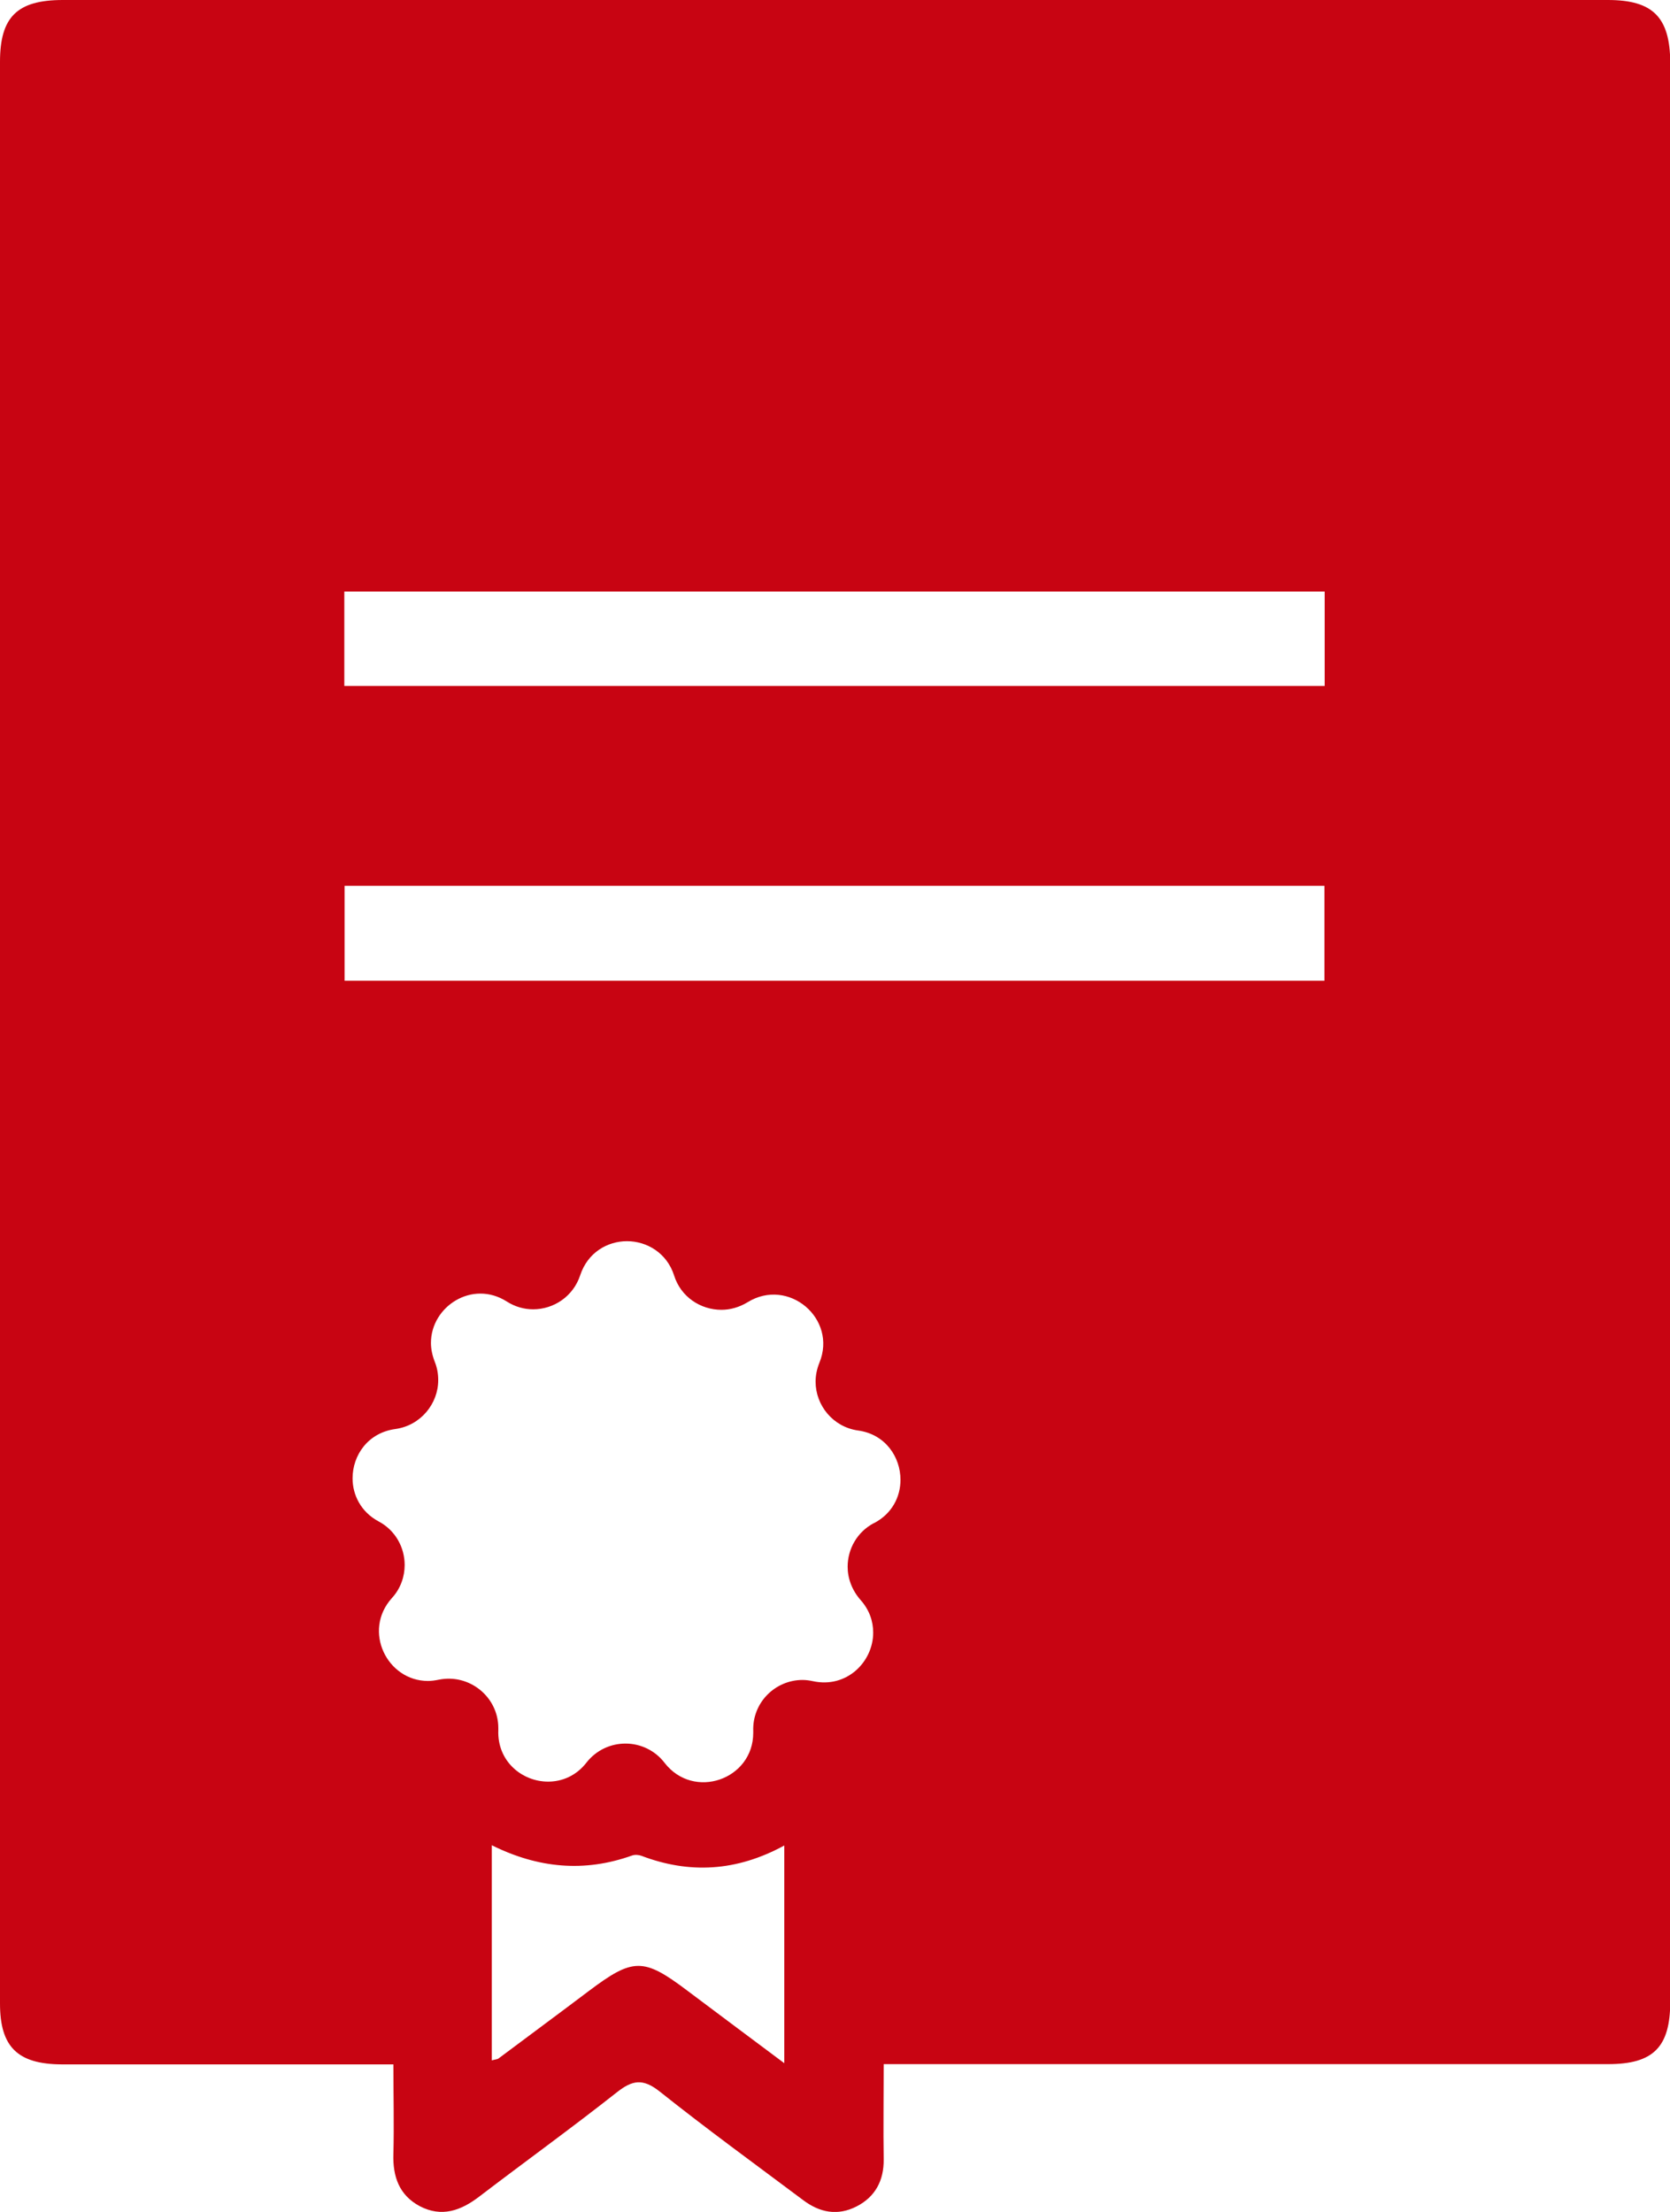
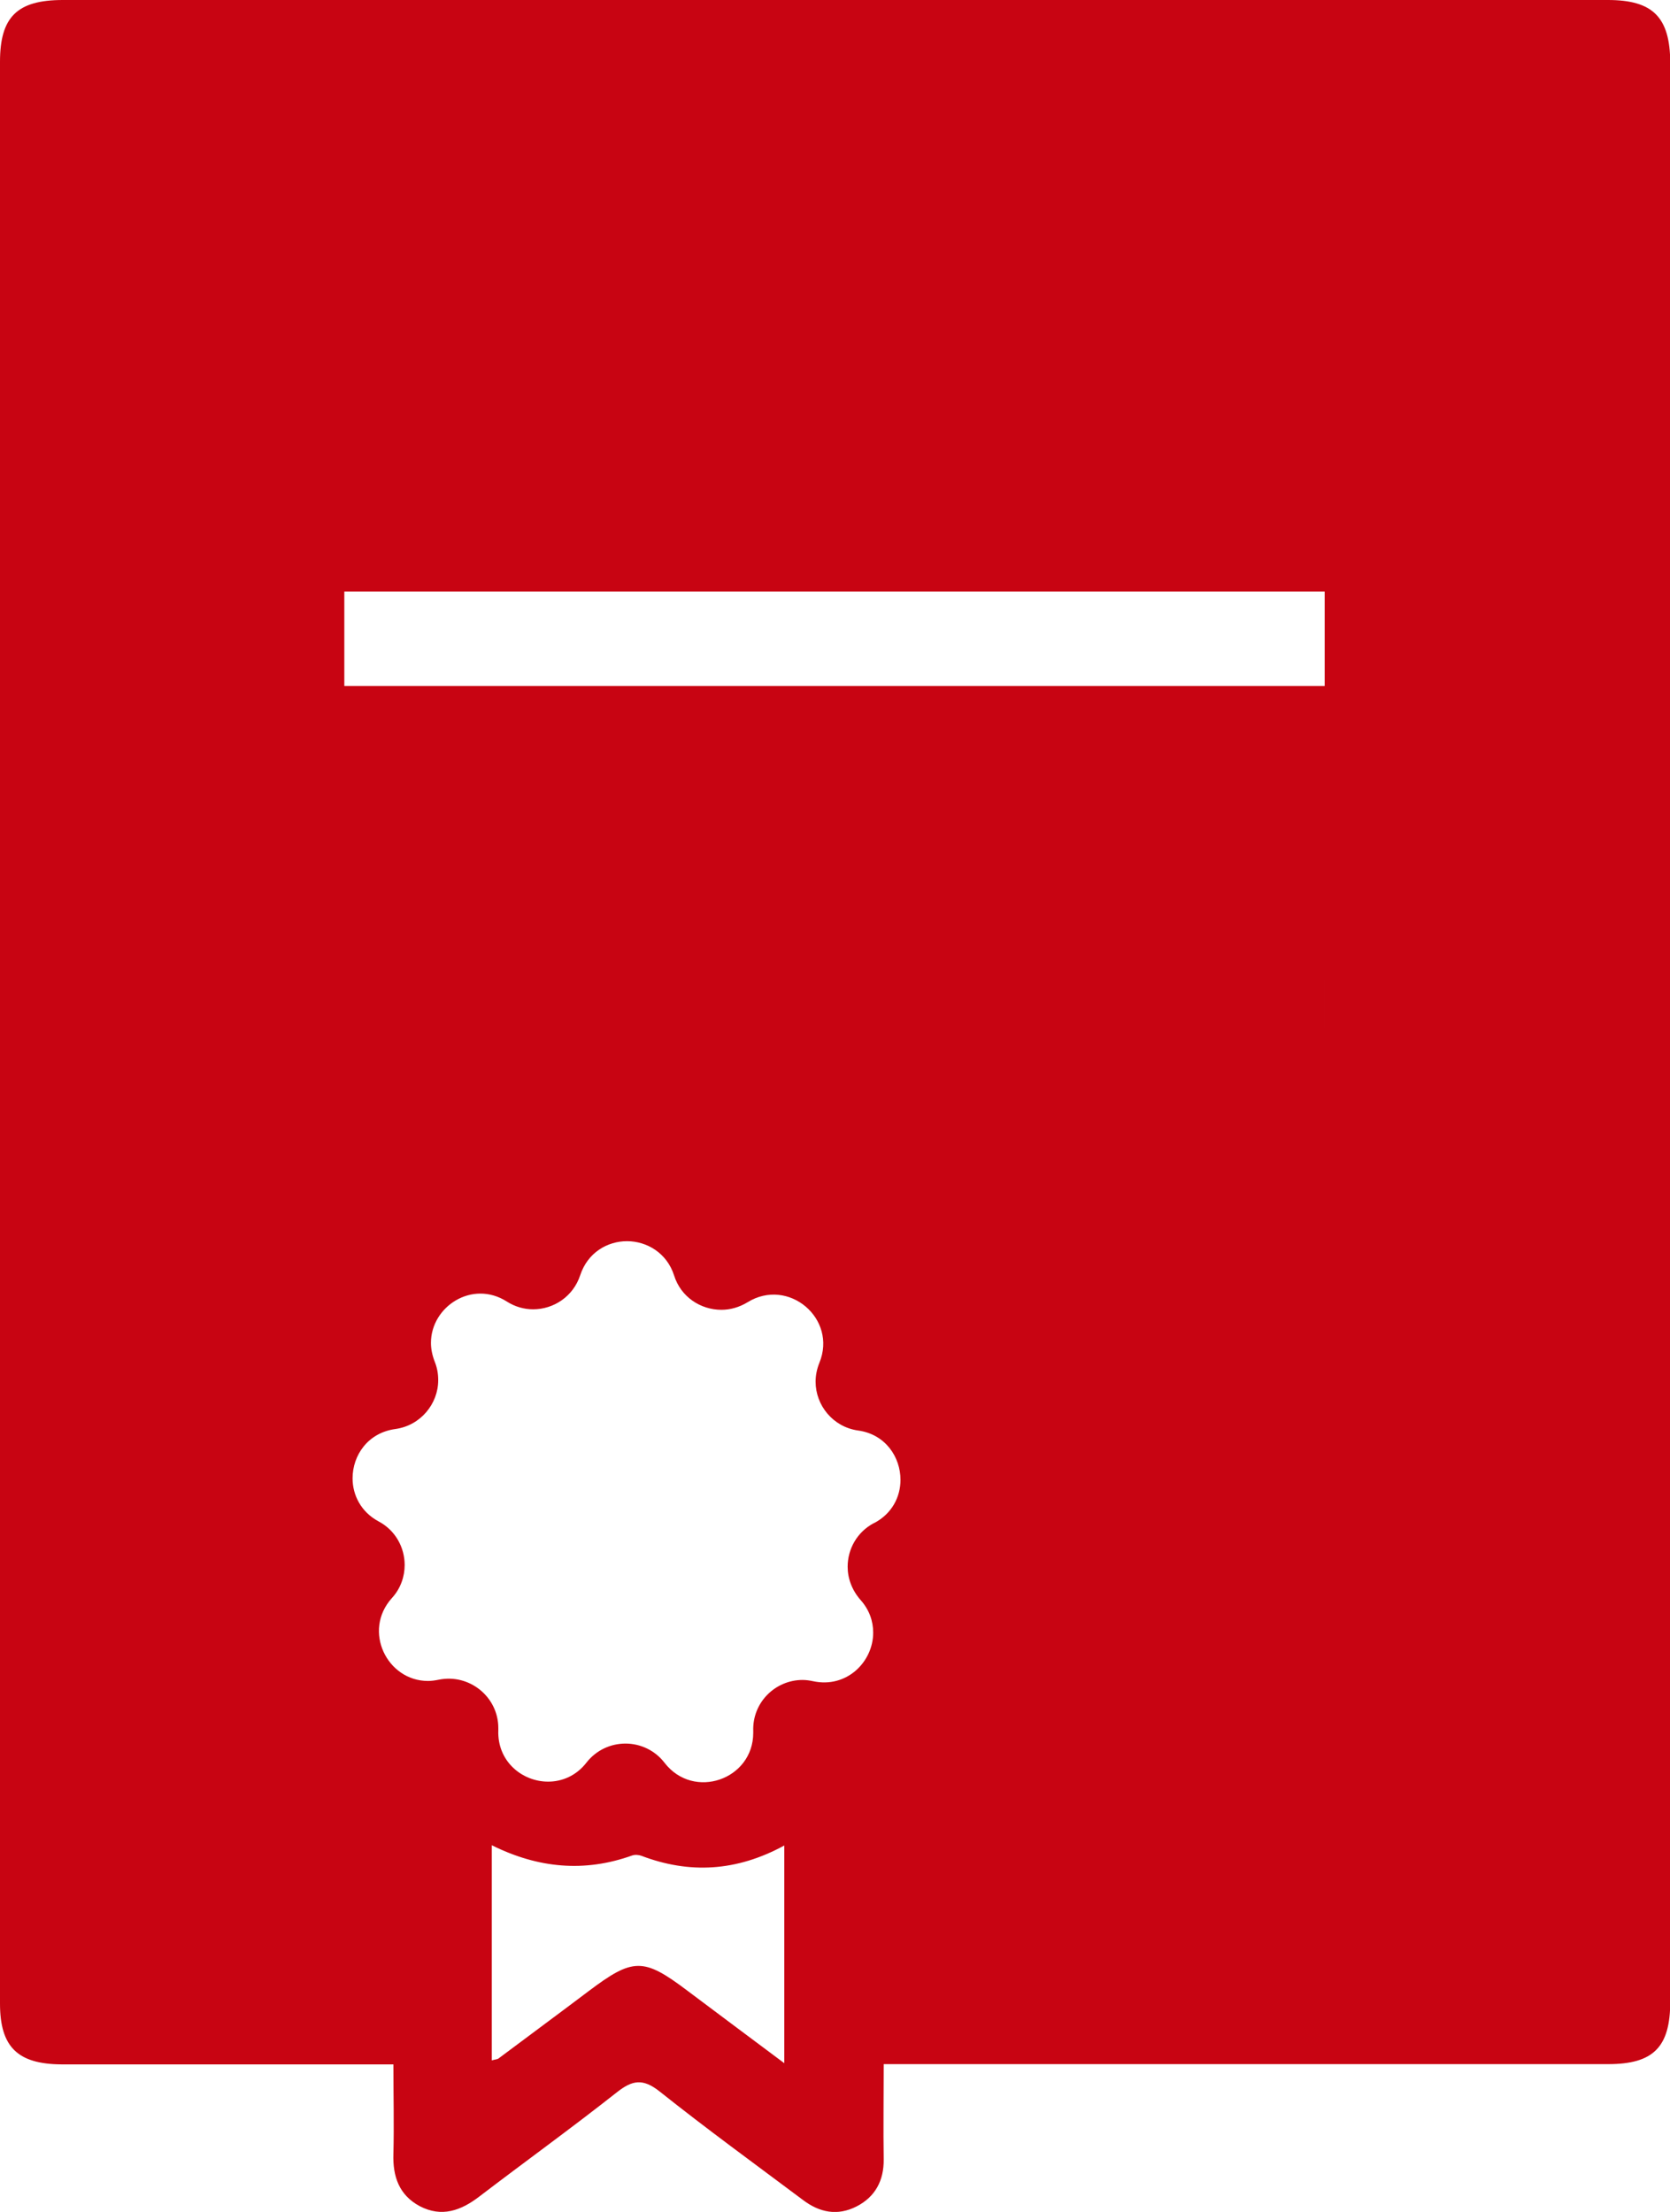
<svg xmlns="http://www.w3.org/2000/svg" id="Capa_2" viewBox="0 0 66.69 88.32">
  <defs>
    <style>.cls-1{fill:#c80412;stroke-width:0px;}</style>
  </defs>
  <g id="Capa_1-2">
-     <path class="cls-1" d="M64.21,0C43.64,0,23.07,0,2.51,0,.68,0,0,.68,0,2.47v77.53c0,1.73.7,2.42,2.46,2.43,4.05,0,8.11,0,12.17,0h1.08c0,1.28.03,2.42,0,3.57-.03.91.23,1.65,1.05,2.09.88.46,1.65.18,2.39-.39,1.82-1.39,3.69-2.74,5.49-4.16.61-.48,1.03-.56,1.7-.03,1.87,1.49,3.81,2.9,5.72,4.33.67.51,1.39.65,2.15.26.74-.38,1.09-1.03,1.08-1.88-.02-1.21,0-2.42,0-3.8h28.93c1.81,0,2.48-.68,2.48-2.5V2.5C66.69.69,66.01,0,64.21,0ZM31.33,82.39c-1.36-1.02-2.63-1.96-3.89-2.91-1.75-1.32-2.16-1.31-3.94.03-1.19.9-2.4,1.79-3.6,2.69-.05.03-.12.03-.26.07v-8.59c1.85.92,3.7,1.09,5.6.41.11-.04.26-.03.37.01,1.92.73,3.8.63,5.71-.41v8.7ZM34.91,60.81c-.69.36-1.06,1.05-1.06,1.75,0,.46.17.93.51,1.32.36.4.51.86.51,1.31,0,1.16-1.05,2.23-2.4,1.94-.14-.03-.28-.05-.42-.05-1.09,0-2.01.9-1.97,2.04v.07c0,1.87-2.38,2.7-3.54,1.2-.39-.51-.98-.77-1.56-.77s-1.16.25-1.56.76c-.41.53-.98.76-1.53.76-1.04,0-2.04-.81-1.99-2.06v-.08c0-1.24-1.15-2.18-2.38-1.93-.15.03-.29.05-.43.05-1.63,0-2.62-2-1.44-3.31.35-.38.51-.86.51-1.32,0-.69-.36-1.38-1.04-1.74-.71-.38-1.04-1.06-1.04-1.72,0-.92.61-1.82,1.71-1.97,1.01-.14,1.71-1.01,1.71-1.95,0-.25-.04-.49-.14-.74-.1-.26-.15-.51-.15-.75,0-1.45,1.65-2.53,3.03-1.65.33.21.69.31,1.05.31.82,0,1.6-.51,1.88-1.36.3-.91,1.09-1.36,1.87-1.36s1.59.46,1.88,1.37c.27.86,1.06,1.37,1.89,1.37.35,0,.71-.1,1.04-.3,1.63-1.01,3.6.65,2.87,2.42-.1.25-.15.5-.15.75,0,.94.69,1.81,1.7,1.95,1.09.15,1.69,1.06,1.69,1.97,0,.67-.33,1.35-1.06,1.73ZM52.89,39.16H13.76v-3.79h39.13v3.79ZM52.9,27.39H13.75v-3.77h39.15v3.77Z" />
+     <path class="cls-1" d="M64.21,0C43.64,0,23.07,0,2.51,0,.68,0,0,.68,0,2.47v77.53c0,1.73.7,2.42,2.46,2.43,4.05,0,8.11,0,12.17,0h1.08c0,1.28.03,2.42,0,3.57-.03.91.23,1.65,1.05,2.09.88.46,1.65.18,2.39-.39,1.82-1.39,3.69-2.74,5.49-4.16.61-.48,1.03-.56,1.7-.03,1.87,1.49,3.81,2.9,5.72,4.33.67.51,1.39.65,2.15.26.74-.38,1.09-1.03,1.08-1.88-.02-1.21,0-2.42,0-3.8h28.93c1.81,0,2.48-.68,2.48-2.5V2.5C66.69.69,66.01,0,64.21,0ZM31.33,82.39c-1.36-1.02-2.63-1.96-3.89-2.91-1.75-1.32-2.16-1.31-3.94.03-1.19.9-2.4,1.79-3.6,2.69-.05.03-.12.03-.26.07v-8.59c1.85.92,3.7,1.09,5.6.41.11-.04.26-.03.37.01,1.92.73,3.8.63,5.71-.41v8.7ZM34.91,60.81c-.69.36-1.06,1.05-1.06,1.75,0,.46.17.93.51,1.32.36.4.51.86.51,1.31,0,1.16-1.05,2.23-2.4,1.94-.14-.03-.28-.05-.42-.05-1.09,0-2.01.9-1.97,2.04v.07c0,1.87-2.38,2.7-3.54,1.2-.39-.51-.98-.77-1.56-.77s-1.16.25-1.56.76c-.41.53-.98.76-1.53.76-1.04,0-2.04-.81-1.99-2.06v-.08c0-1.24-1.15-2.18-2.38-1.93-.15.03-.29.05-.43.05-1.63,0-2.62-2-1.44-3.31.35-.38.51-.86.51-1.32,0-.69-.36-1.38-1.04-1.74-.71-.38-1.04-1.06-1.04-1.72,0-.92.61-1.82,1.71-1.97,1.01-.14,1.71-1.01,1.71-1.95,0-.25-.04-.49-.14-.74-.1-.26-.15-.51-.15-.75,0-1.45,1.65-2.53,3.03-1.65.33.21.69.31,1.05.31.82,0,1.6-.51,1.88-1.36.3-.91,1.09-1.36,1.87-1.36s1.59.46,1.88,1.37c.27.86,1.06,1.37,1.89,1.37.35,0,.71-.1,1.04-.3,1.63-1.01,3.6.65,2.87,2.42-.1.25-.15.5-.15.75,0,.94.69,1.81,1.7,1.95,1.09.15,1.69,1.06,1.69,1.97,0,.67-.33,1.35-1.06,1.73ZM52.89,39.16H13.76h39.13v3.79ZM52.9,27.39H13.75v-3.77h39.15v3.77Z" />
  </g>
</svg>